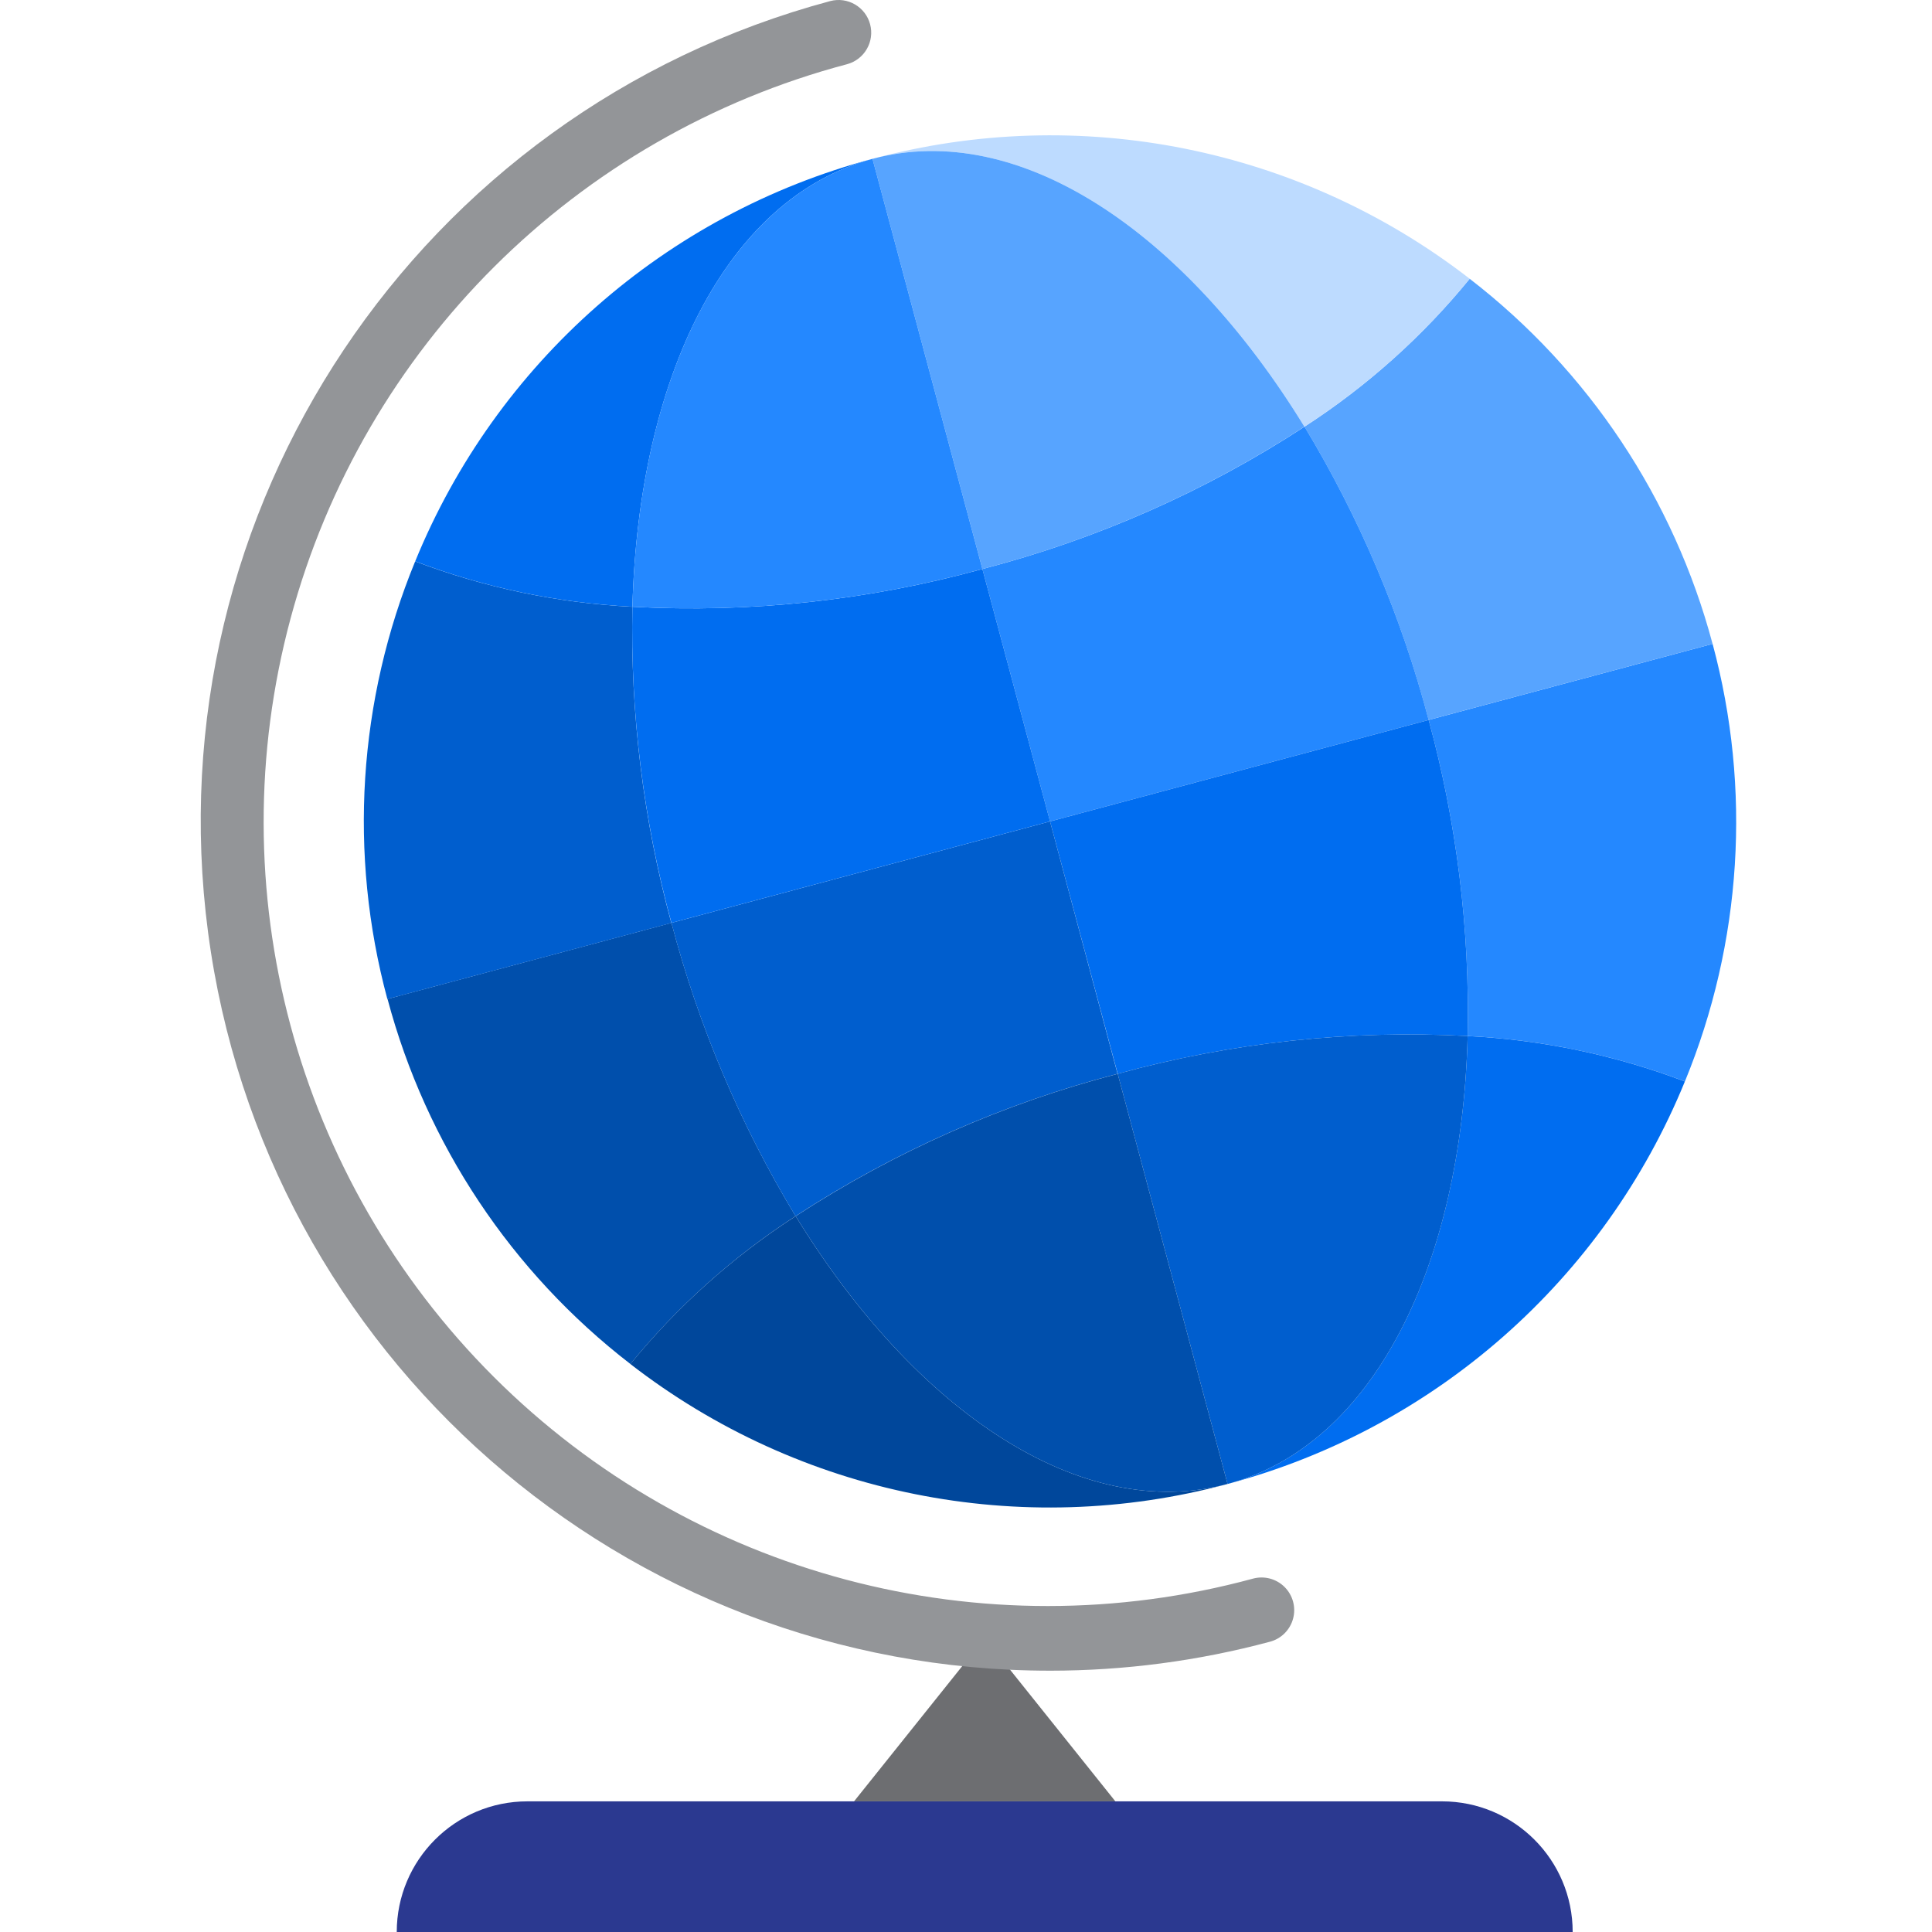
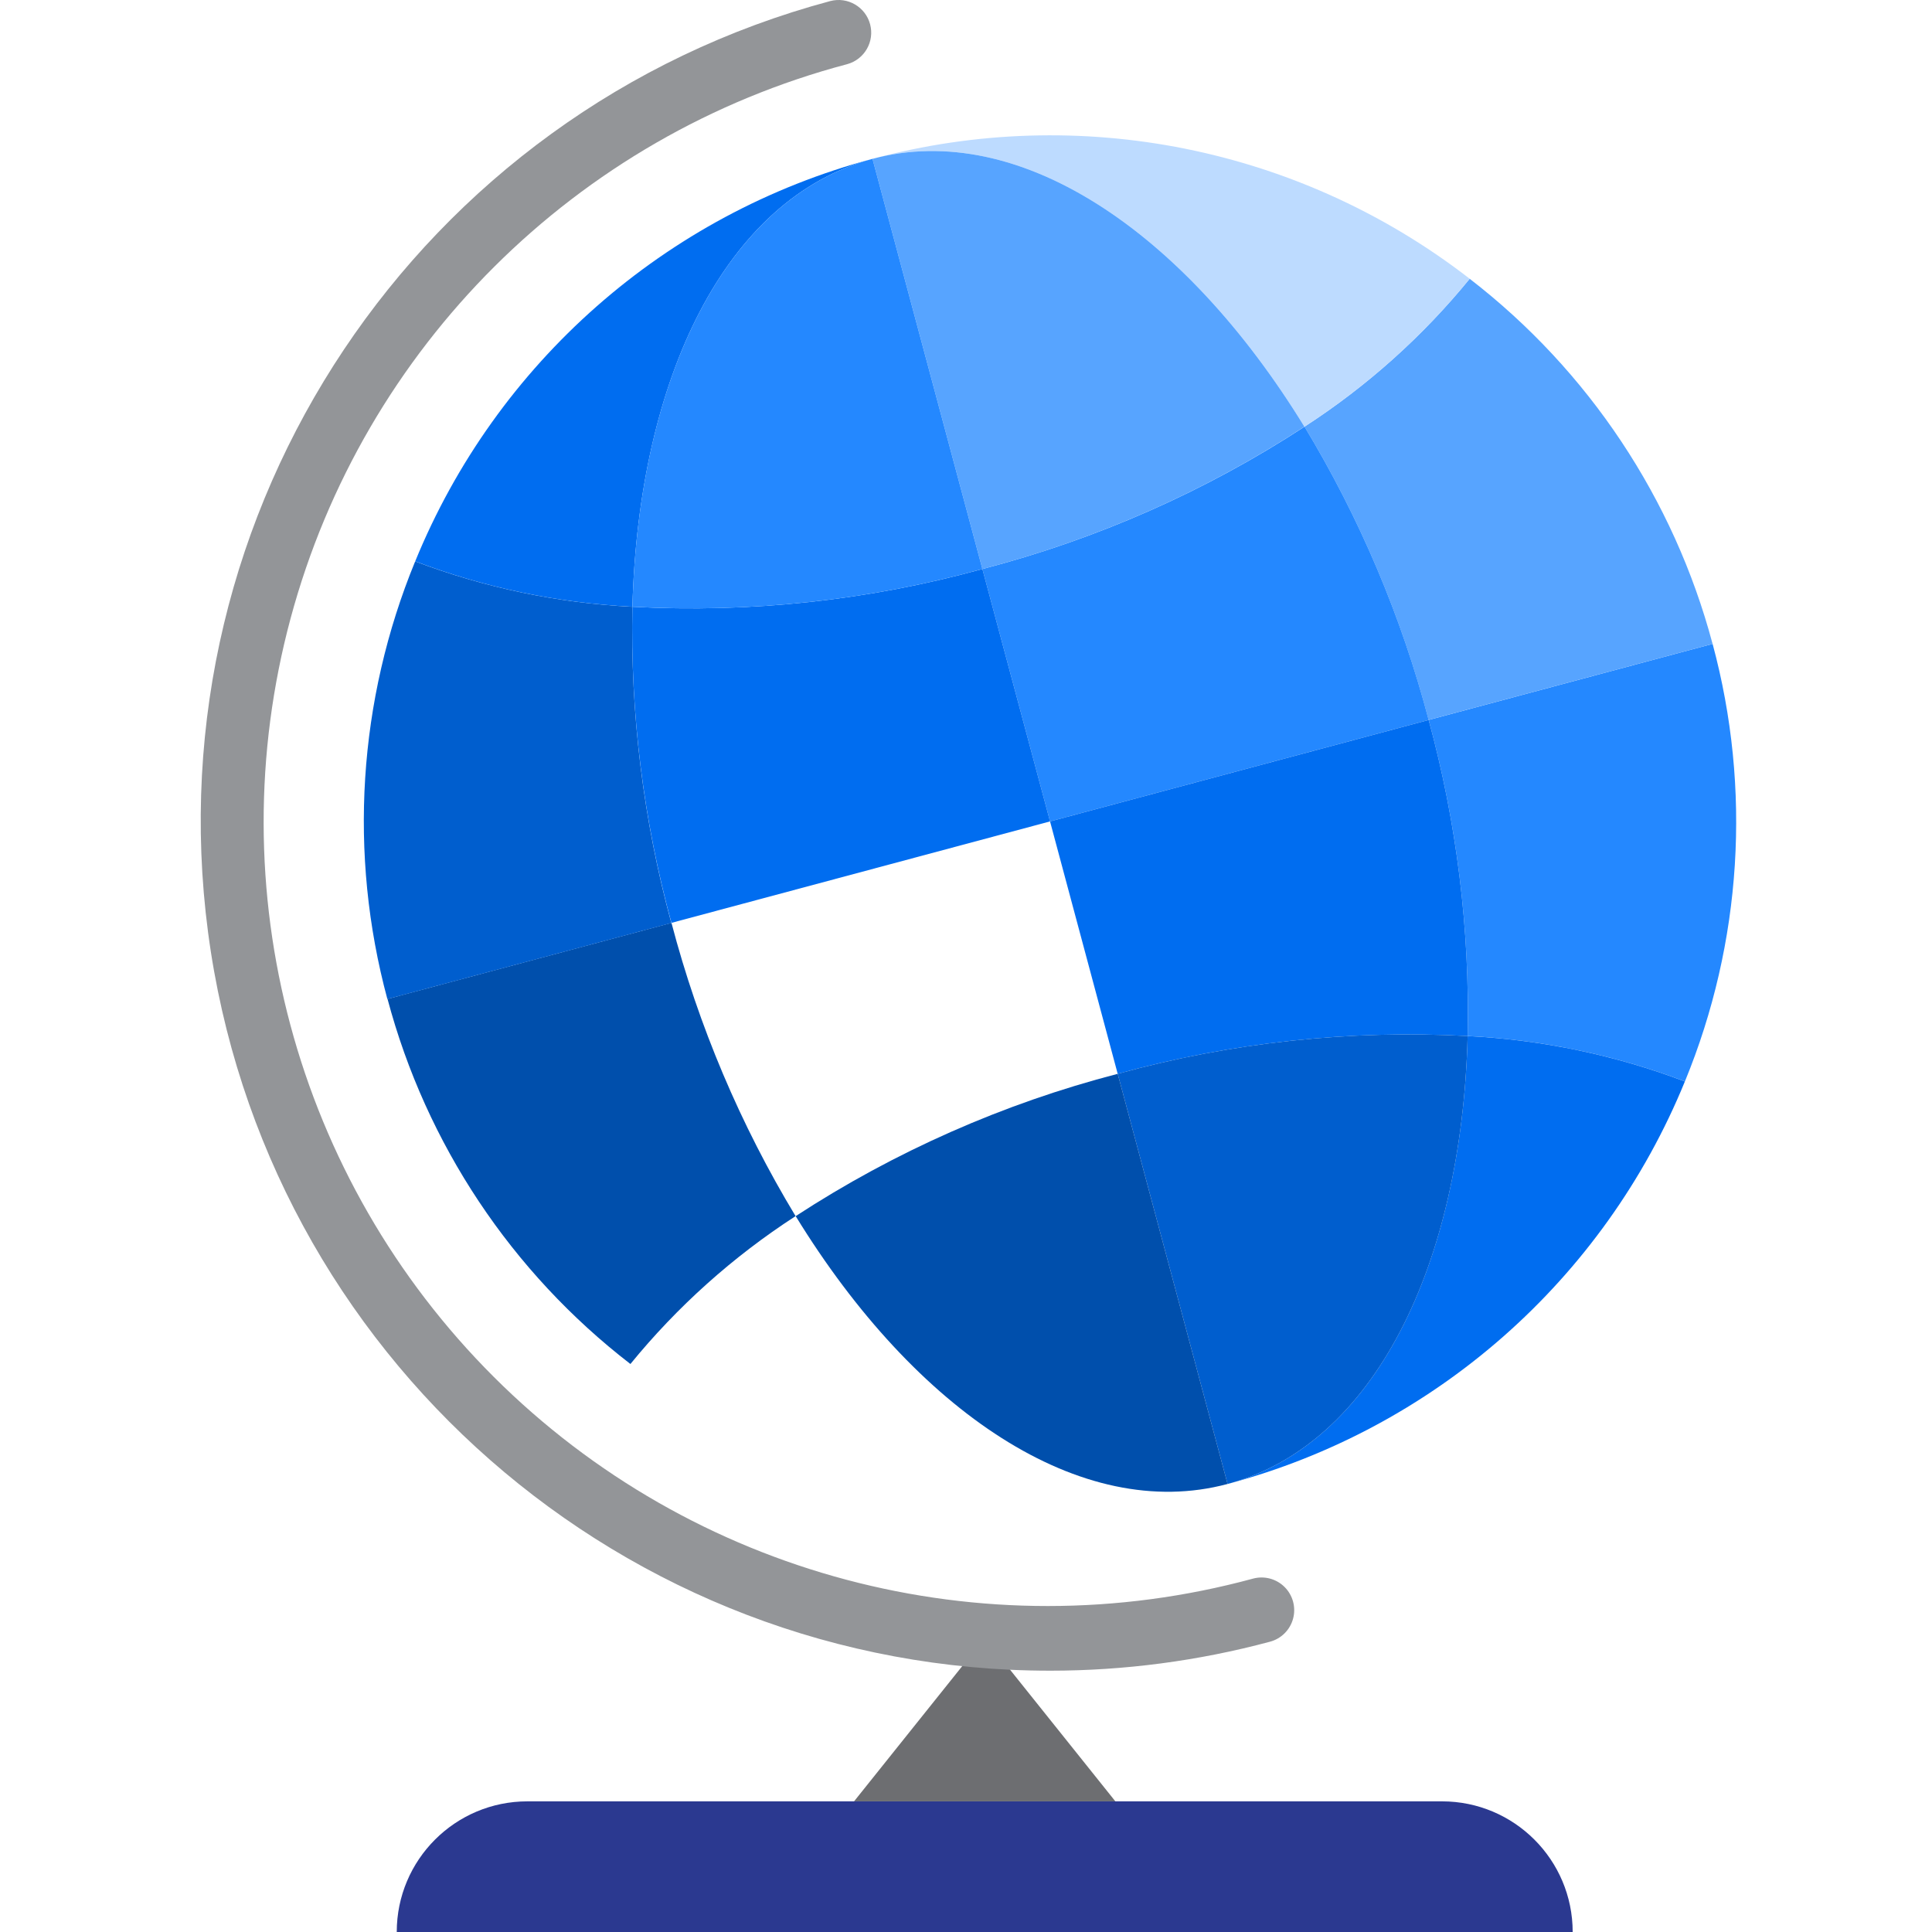
<svg xmlns="http://www.w3.org/2000/svg" height="473pt" viewBox="-49 0 473 473.174" width="473pt">
  <path d="m370.355 157.695-69.543 18.633c6.875 25.215 10.09 51.285 9.551 77.414h.121c18.164.922 36.078 4.672 53.086 11.121 13.977-34.008 16.359-71.672 6.785-107.168zm0 0" fill="#2488ff" />
  <path d="m270.484 104.453-.082.051c13.52 22.363 23.758 46.551 30.398 71.824l69.547-18.633c-9.469-35.531-30.375-66.953-59.488-89.418-11.496 14.09-25.117 26.293-40.375 36.176zm0 0" fill="#57a4ff" />
  <path d="m145.684 297.895.078-.047c-13.516-22.363-23.754-46.555-30.398-71.824l-69.543 18.633c9.465 35.527 30.371 66.949 59.488 89.406 11.492-14.082 25.117-26.285 40.375-36.168zm0 0" fill="#004fac" />
  <path d="m105.801 148.605h-.117c-18.168-.922-36.078-4.672-53.09-11.117-13.988 34.012-16.383 71.688-6.809 107.199l69.547-18.633c-6.871-25.227-10.082-51.309-9.531-77.449zm0 0" fill="#005ece" />
  <path d="m191.516 139.359 16.566 61.816 92.73-24.848c-6.645-25.273-16.883-49.461-30.402-71.824-24.238 15.809-50.883 27.578-78.895 34.855zm0 0" fill="#2488ff" />
  <path d="m224.652 262.992c27.883-7.691 56.828-10.816 85.711-9.25.539-26.129-2.676-52.199-9.551-77.414l-92.73 24.848zm0 0" fill="#006df0" />
-   <path d="m115.355 226.023c6.645 25.27 16.883 49.461 30.398 71.824 24.23-15.809 50.863-27.578 78.863-34.855l-16.535-61.816zm0 0" fill="#005ece" />
  <path d="m191.516 139.359c-27.887 7.691-56.832 10.812-85.715 9.246-.539 26.129 2.68 52.203 9.555 77.418l92.727-24.848zm0 0" fill="#006df0" />
  <path d="m105.801 148.605c1.496-56.184 22.977-100.109 58.801-109.703-50.703 13.52-92.148 50-112 98.574 17.012 6.449 34.922 10.199 53.09 11.121zm0 0" fill="#006df0" />
  <path d="m270.379 104.504.078-.051c15.273-9.879 28.906-22.086 40.41-36.176-41.473-32.141-95.598-43.012-146.266-29.375 35.824-9.602 76.387 17.695 105.777 65.602zm0 0" fill="#bddbff" />
  <path d="m270.379 104.504c-29.391-47.906-69.953-75.203-105.777-65.602l26.914 100.457c28-7.277 54.633-19.051 78.863-34.855zm0 0" fill="#57a4ff" />
  <path d="m105.801 148.605c28.883 1.566 57.828-1.555 85.715-9.246l-26.914-100.457c-35.824 9.594-57.32 53.52-58.801 109.703zm0 0" fill="#2488ff" />
-   <path d="m145.785 297.848-.078.047c-15.27 9.879-28.902 22.082-40.41 36.168 41.469 32.148 95.598 43.023 146.266 29.383-35.824 9.602-76.383-17.695-105.777-65.598zm0 0" fill="#00479b" />
+   <path d="m145.785 297.848-.078.047zm0 0" fill="#00479b" />
  <path d="m310.363 253.742c-1.496 56.184-22.977 100.113-58.801 109.703 50.703-13.52 92.152-50 112-98.574-17.008-6.449-34.922-10.199-53.086-11.121zm0 0" fill="#006df0" />
  <path d="m310.363 253.742c-28.883-1.566-57.828 1.559-85.711 9.25l26.91 100.453c35.824-9.59 57.32-53.52 58.801-109.703zm0 0" fill="#005ece" />
  <path d="m145.785 297.848c29.395 47.902 69.953 75.199 105.777 65.598l-26.91-100.453c-28 7.277-54.637 19.047-78.867 34.855zm0 0" fill="#004fac" />
  <path d="m304.082 441.176h-224c-17.672 0-32 14.324-32 32h288c0-17.676-14.328-32-32-32zm0 0" fill="#2b3990" />
  <path d="m192.082 401.176-32 40h64zm0 0" fill="#6d6e71" />
  <path d="m208.129 409.176c-104.387.02-192.621-77.336-206.258-180.828-13.637-103.496 51.547-201.066 152.379-228.086 4.262-1.117 8.621 1.418 9.762 5.672 1.137 4.254-1.375 8.625-5.625 9.785-66.457 17.578-118.441 69.348-136.305 135.727-17.863 66.379 1.129 137.246 49.789 185.801 48.66 48.555 119.566 67.391 185.906 49.383 2.766-.754 5.727.031 7.754 2.055 2.031 2.027 2.82 4.98 2.074 7.75-.746 2.77-2.918 4.926-5.691 5.652-17.539 4.703-35.621 7.086-53.785 7.09zm0 0" fill="#939598" />
</svg>